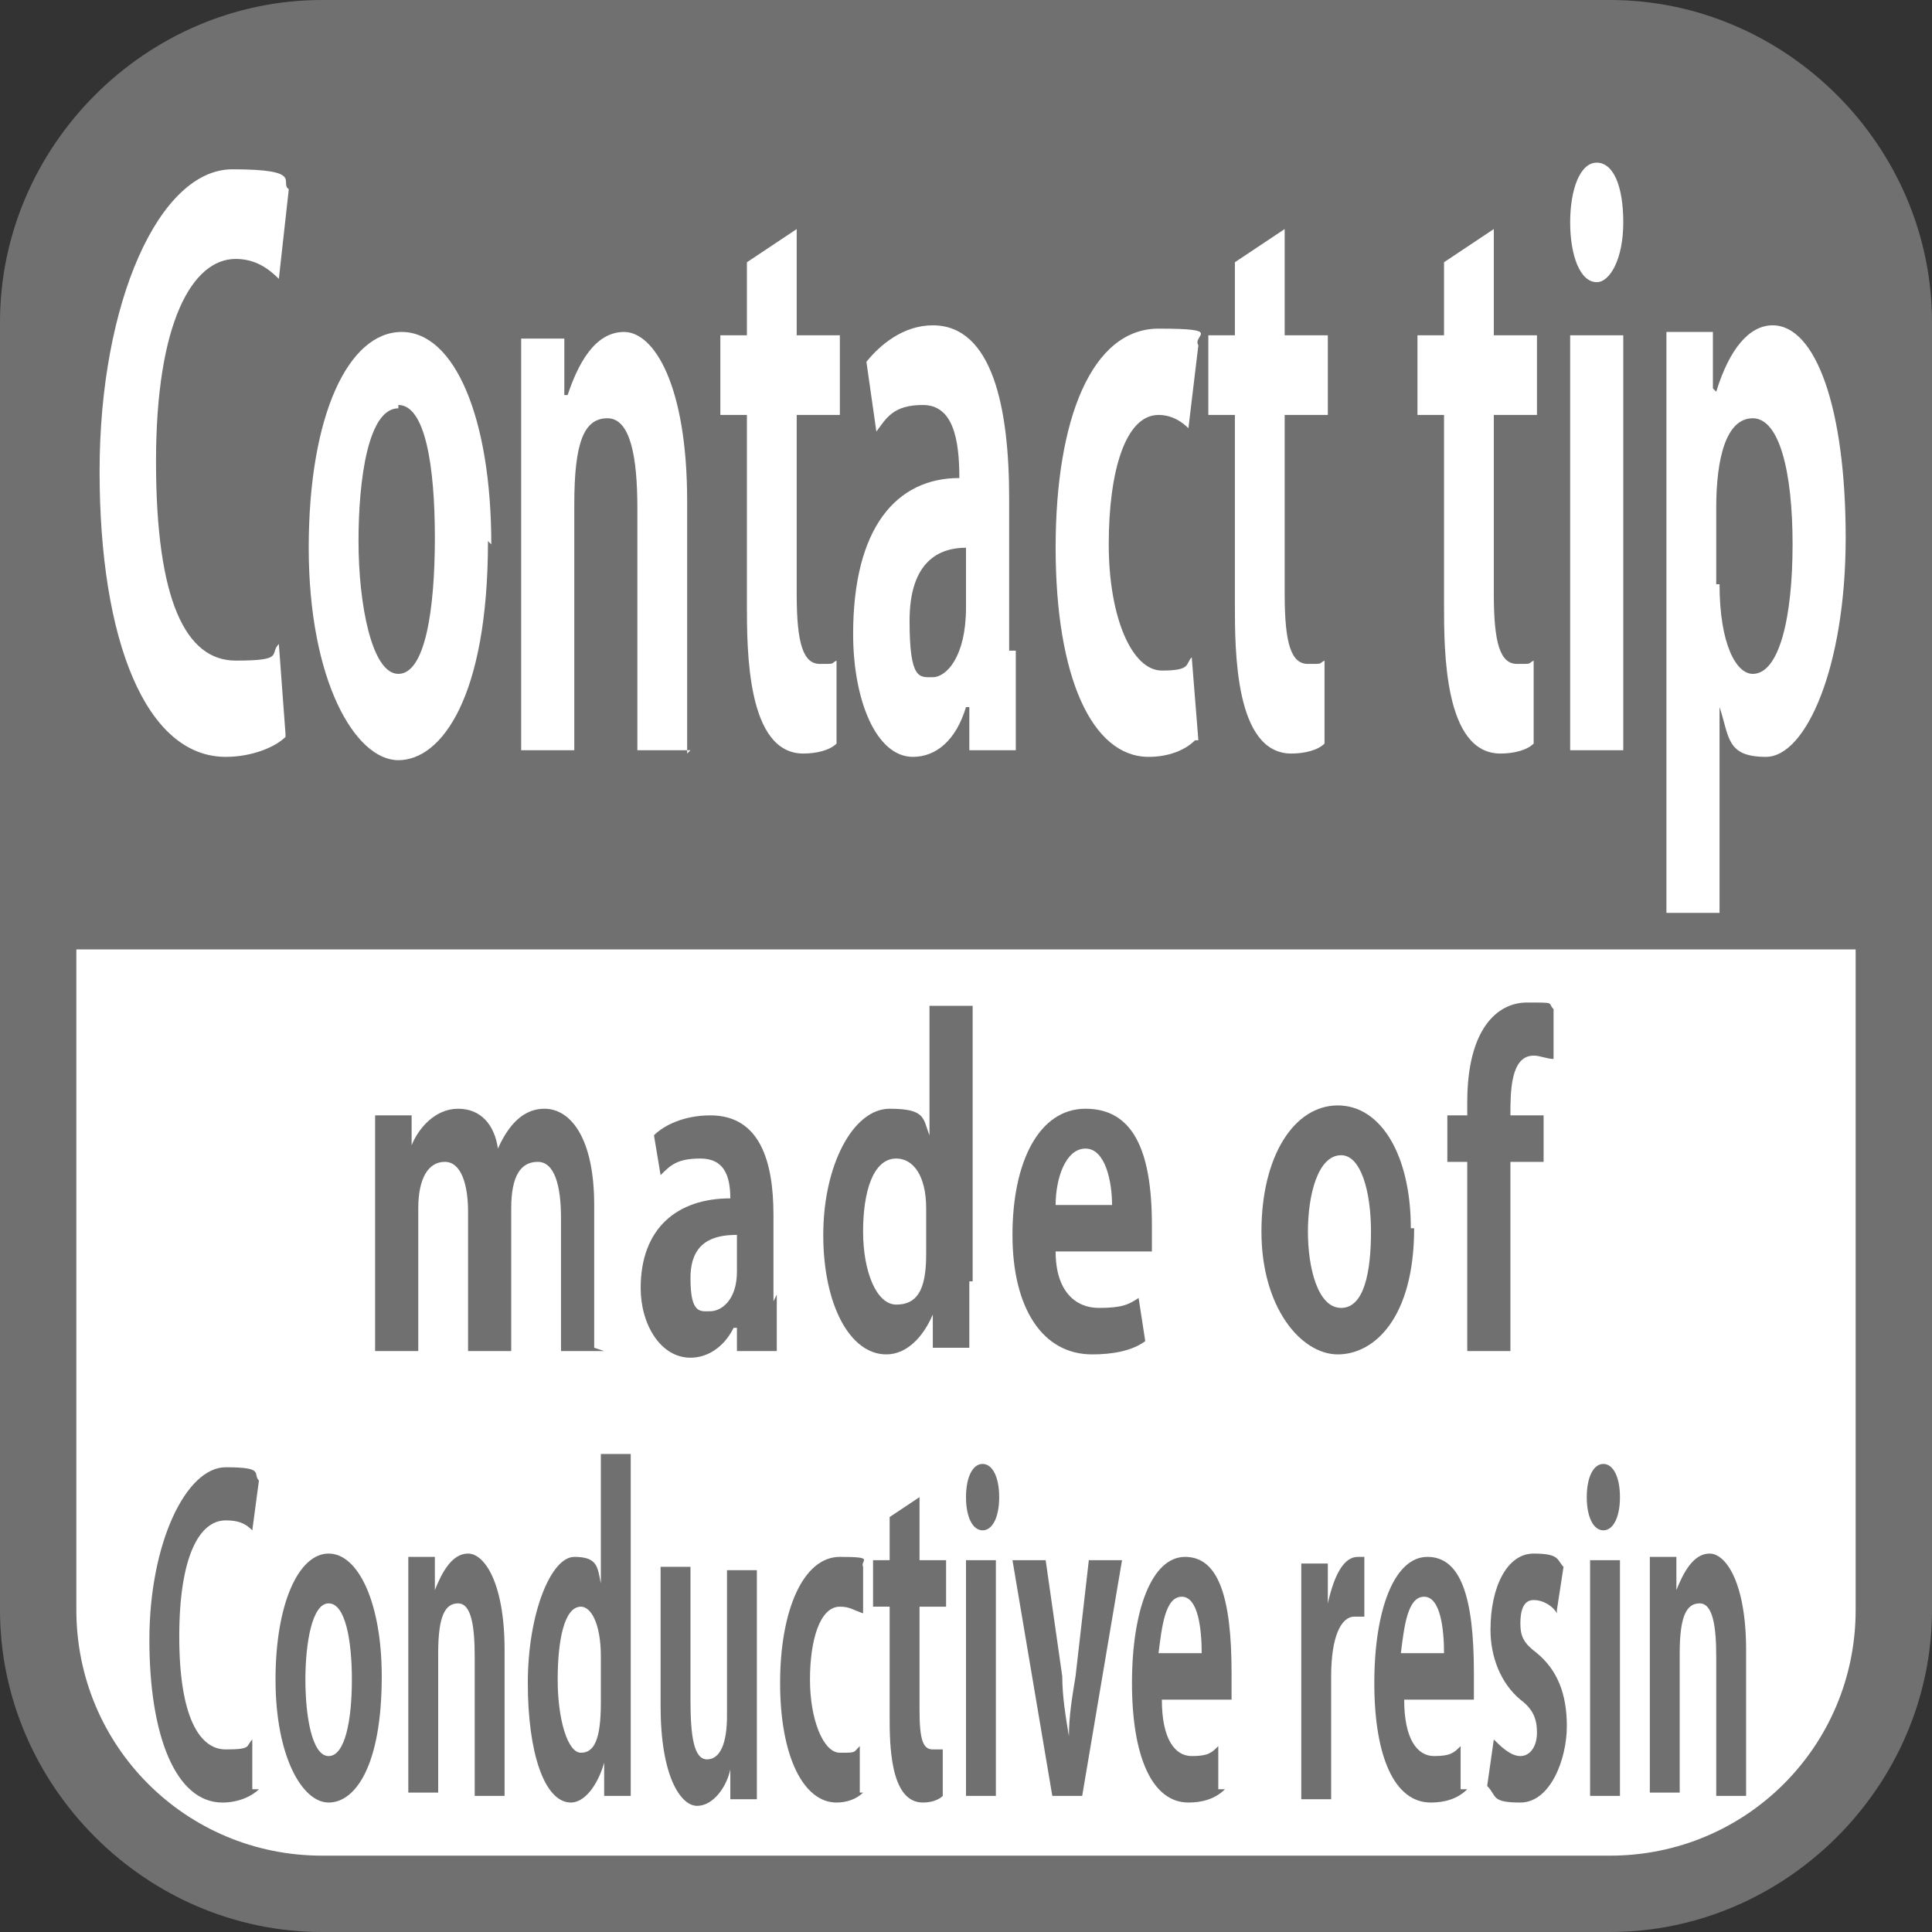
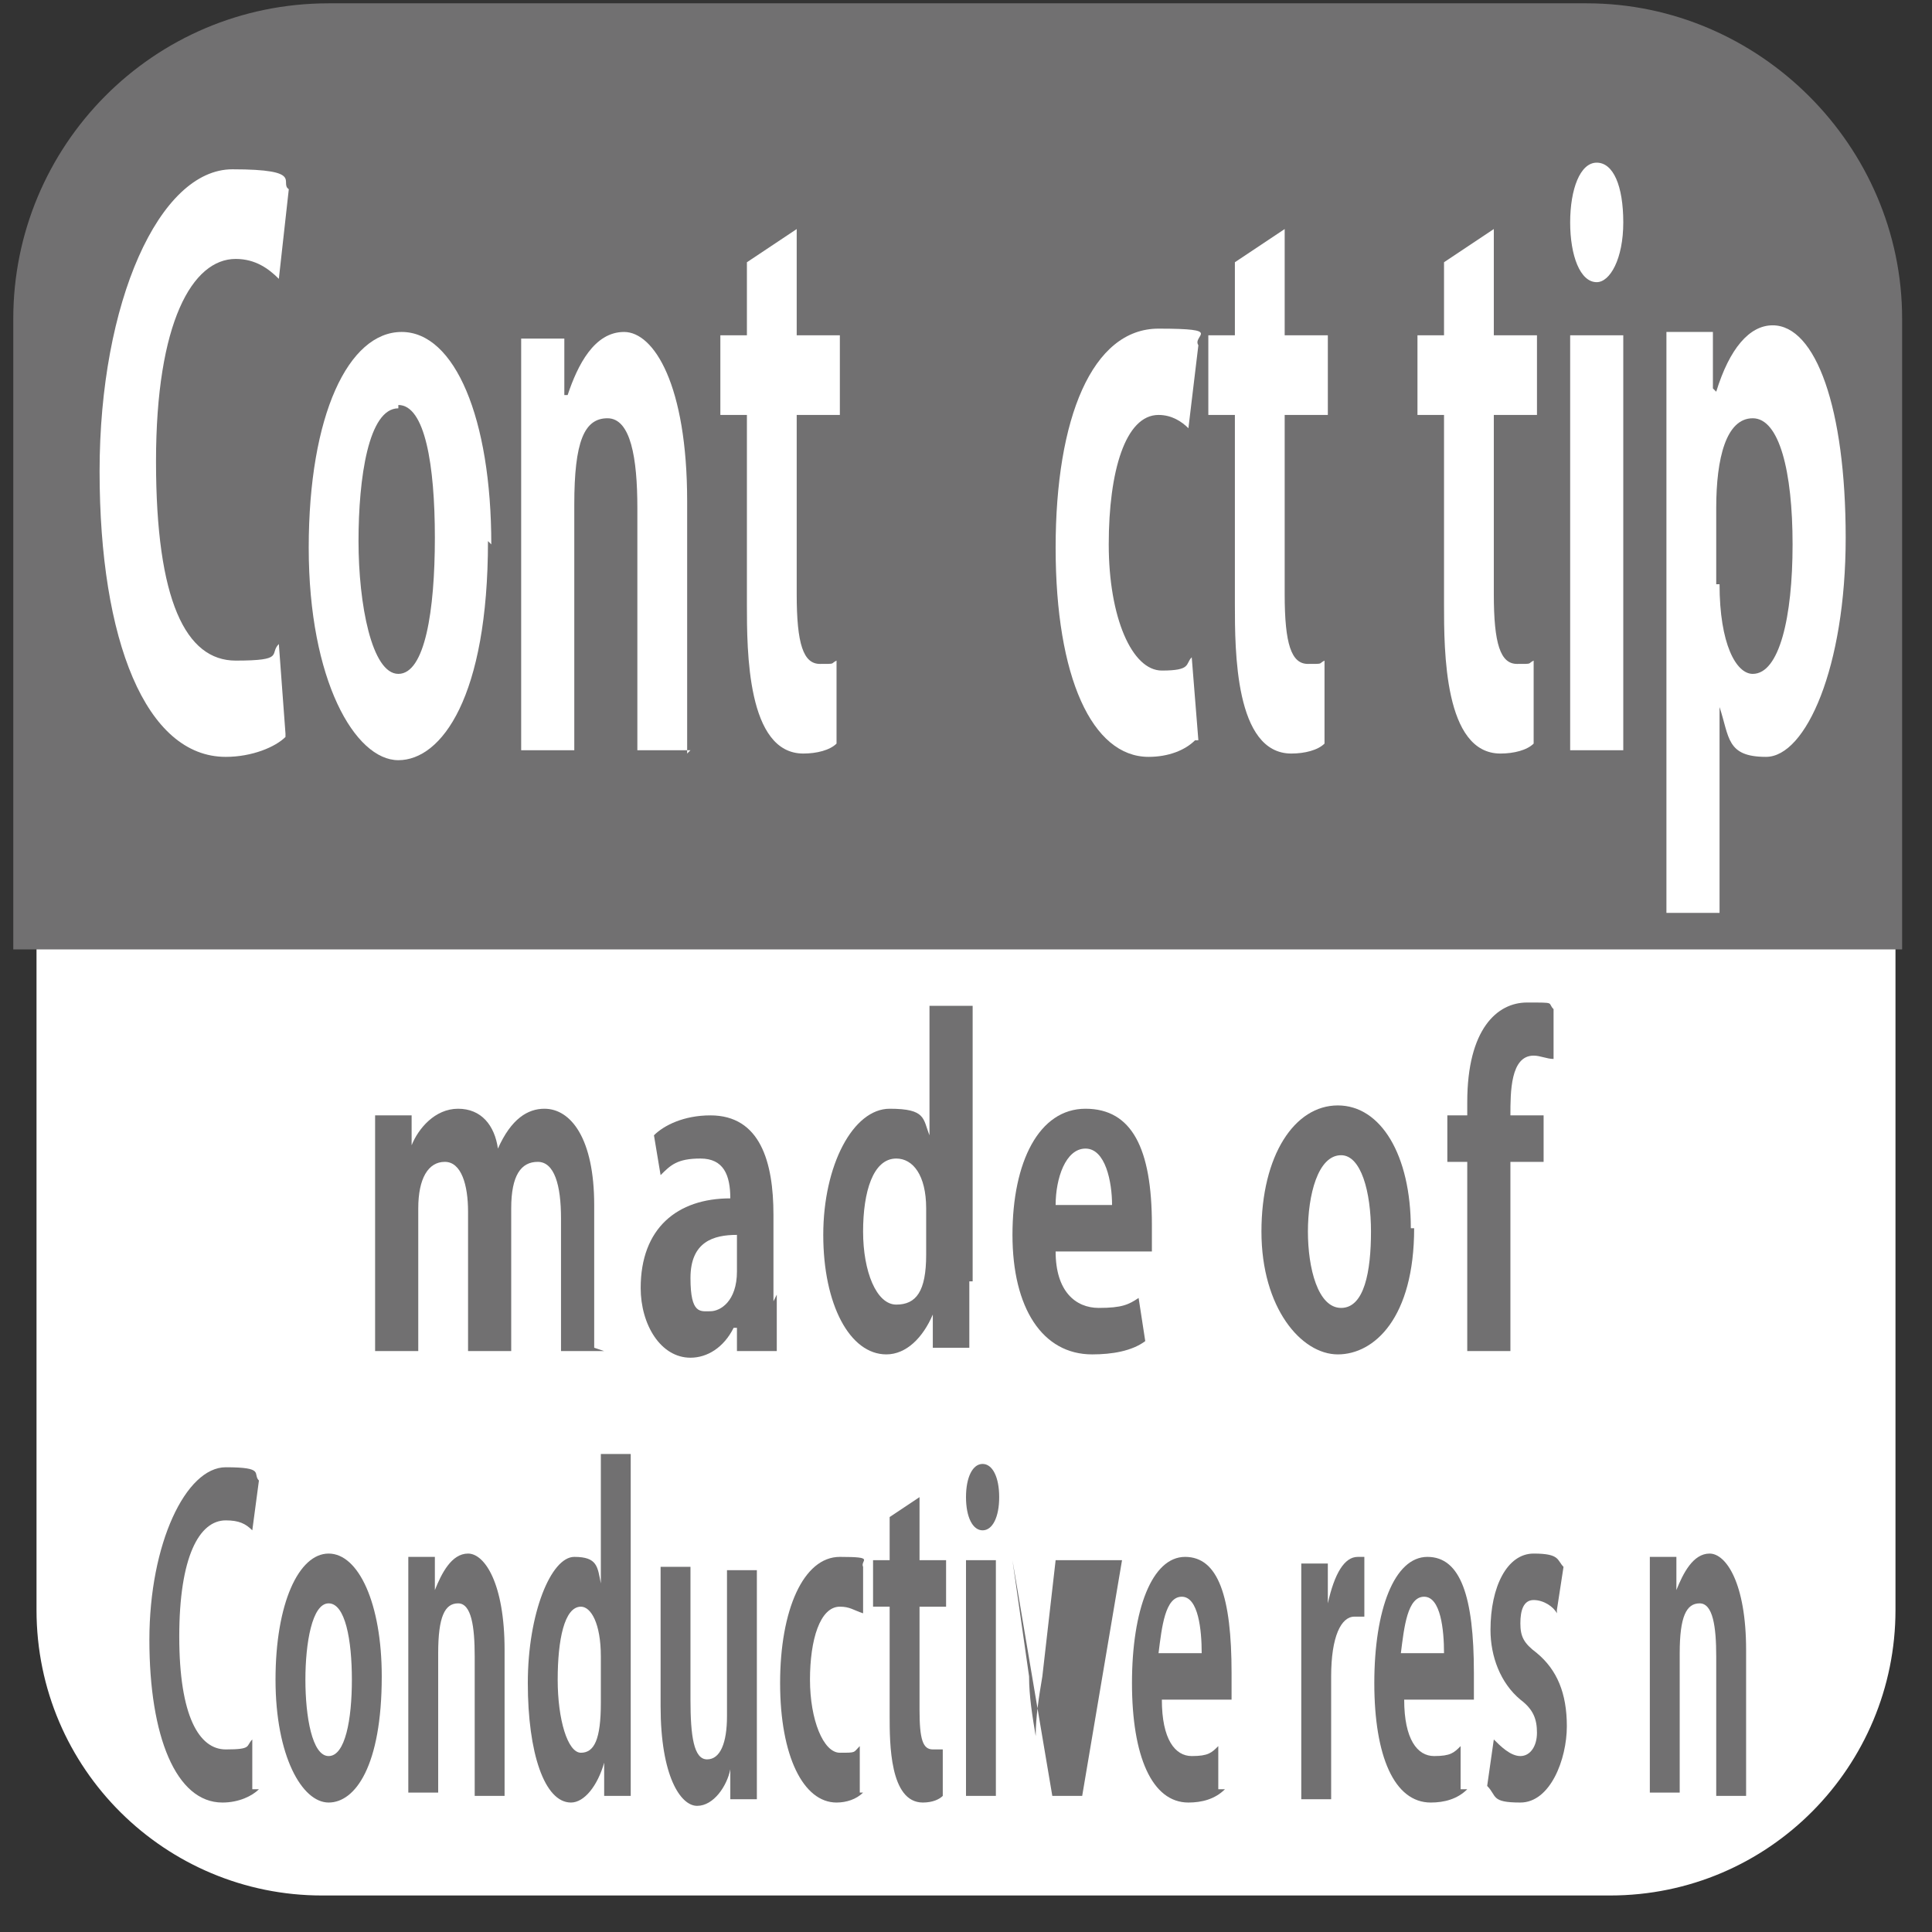
<svg xmlns="http://www.w3.org/2000/svg" width="58.2" height="58.2" version="1.1" viewBox="0 0 58.2 58.2">
  <rect x="0" y="0" width="58.2" height="58.2" fill="#333333" stroke="none" />
  <defs>
    <style>
      .cls-1 {
        fill: #fff;
      }

      .cls-2 {
        display: none;
      }

      .cls-2, .cls-3 {
        fill: #717071;
      }
    </style>
  </defs>
  <g>
    <g id="b">
      <path class="cls-2" d="M48.3,2.1c4.1,0,7.4,3.3,7.4,7.4v38.7c0,4.1-3.3,7.4-7.4,7.4H9.7c-4.1,0-7.4-3.3-7.4-7.4V9.4c0-4.1,3.3-7.4,7.4-7.4h38.7M48.3-.2H9.7C4.4-.2,0,4.1,0,9.4v38.7c0,5.3,4.3,9.7,9.7,9.7h38.7c5.3,0,9.7-4.3,9.7-9.7V9.4C58,4.1,53.6-.2,48.3-.2" />
      <path class="cls-2" d="M23.7,10.8c0,.2-.3.3-.6.3-.3.6-.7,1.5-1.1,2.2h5.2v2.4H6.8v-2.4h5.2c-.2-.8-.5-1.8-1-2.6l1.2-.2h-4.1v-2.4h7.3v-1.8l3.4.2c0,.2-.2.4-.6.4v1.2h7.7v2.4h-3.5l1.2.4h0ZM10.2,27.2v-10.3h14.1v10.3h-2.8v-.7h-8.7v.7s-2.6,0-2.6,0ZM21.5,19.1h-8.7v1.5h8.7v-1.5ZM12.8,24.3h8.7v-1.6h-8.7s0,1.6,0,1.6ZM19.2,13.1c.3-.7.8-1.7,1-2.6h-6.5c.5.8.9,1.9,1,2.6l-1,.2h6.1l-.6-.2h0Z" />
-       <path class="cls-2" d="M49.4,6.8l1.4.6c0,.1-.1.2-.2.3-.4.9-.9,1.9-1.4,2.9,1.1,1,1.5,1.8,1.5,2.7,0,2.3-2.2,2.3-2.8,2.3s-.5,0-.8,0c0-.5-.3-1.3-.6-1.8.5,0,1,0,1.3,0,.8,0,.8-.6.8-.8,0-.6-.4-1.2-1.6-2.1.3-.8.6-1.5.9-2.2h-1.6v7.5h-2.1v-1.3l-1.6.8c0-.2-.2-.4-.4-.6-1.2.2-2.4.4-3.4.5l3,.2c0,.2-.2.3-.6.4v.4h7v1.6h-3.2l.7.2c0,.2-.3.2-.6.2-.2.2-.4.5-.7.8h5.8v1.7h-20.3v-1.7h5.7c-.2-.4-.4-.7-.6-1l.7-.2h-3.5v-1.2c-.4.2-.7.4-1.1.5-.2-.4-.8-1.2-1.1-1.5,1.2-.4,2.4-1.1,3.2-1.9-1,.1-1.8.3-2.5.3,0,.2-.2.3-.3.3l-.8-2.1c.5,0,1,0,1.5-.1.3-.3.6-.7,1-1.1-.7-.6-1.6-1.2-2.4-1.7l1-1.5c.2,0,.4.2.5.3.4-.7.9-1.5,1.2-2.2l2.1.8c-.1.2-.3.2-.5.2-.4.6-.9,1.3-1.4,2,.2.2.5.3.7.5.4-.6.8-1.2,1.2-1.8l2,1c0,.1-.3.2-.6.2-.7.9-1.6,2.1-2.5,3.1h1.1c.2-.4.3-.7.4-1.1l1.9.4v-4.7h6.3v5.3h-1.3c.8.8,1.7,1.8,2.1,2.6v-8h5.1s0,0,0,0ZM39,16.6v-1l-1.4.2c0,.2-.2.3-.3.4l-.8-2.1h.7v-2.1h0c-.7,1.9-2.1,3.5-3.9,4.6h5.7ZM33.5,27.3v-5.5h13.8v5.5h-2.5v-.5h-8.8v.5h-2.5ZM44.7,23h-8.8v.7h8.8v-.7ZM35.9,25.5h8.8v-.7h-8.8v.7ZM42.5,19.4h-.2c0,0,.7-1.2.7-1.2h-5.3c.2.4.5.8.6,1.1h-.4c0,.1,4.6.1,4.6.1h0ZM41.5,8.3h-2.2v.6h2.2v-.6ZM39.2,10.2v.6h2.2v-.6h-2.2ZM39.2,13.8l2-.2c-.2-.3-.5-.5-.7-.8l1.1-.6h-2.4s0,1.6,0,1.6Z" />
      <path class="cls-2" d="M23.1,42.2h-2v2.5h4.8v2.4h-4.8v2.4c0,.8,0,1,.7,1h1.7c.6,0,.7-.4.8-2.6.6.4,1.7.9,2.4,1-.3,3-1,3.9-2.9,3.9h-2.4c-2.4,0-3-.8-3-3.3v-2.4h-3c-.5,2.4-2,4.6-6.1,6-.3-.6-1.1-1.6-1.7-2.1,3.1-1,4.5-2.4,5-3.9h-4.5v-2.4h4.8v-2.5h-1.9v-.7c-.9.7-1.9,1.3-3,1.8-.4-.6-1.1-1.5-1.6-2,1.3-.5,2.6-1.4,3.7-2.3-.6-.6-1.5-1.4-2.2-1.9l1.7-1.4c.7.4,1.5,1.1,2.1,1.6.6-.6,1-1.3,1.4-2.1h-4.6v-2.3h6.5c0,0,1.9.8,1.9.8,0,.1-.2.2-.3.3-.8,2.2-2,4.1-3.5,5.6h8.1c-1.7-1.9-3.1-4.2-4.1-6.9l2.4-.7c.3.8.7,1.6,1.1,2.4.8-.7,1.5-1.4,2-2.1l2.2,1.7c-.1.2-.4.2-.6.1-.6.6-1.6,1.4-2.5,2,.3.4.6.8,1,1.2.9-.8,1.9-1.7,2.5-2.4l2.2,1.6c0,.1-.2.2-.4.2s-.1,0-.2,0c-.7.6-1.7,1.4-2.6,2,1,.8,2.2,1.5,3.5,2-.6.5-1.4,1.6-1.8,2.3-1-.5-1.9-1-2.8-1.7v.7h0ZM18.3,44.7v-2.5h-2.8v2.5h2.8Z" />
      <path class="cls-2" d="M39.1,43.3c0,.2-.2.4-.6.4-.6,4.1-1.4,7.5-7.3,9.4-.3-.7-1-1.8-1.6-2.4,5.3-1.4,5.8-4.1,6.1-7.8l3.4.3ZM44.5,49.5c0,.8.1.9.8.9h2.1c.7,0,.9-.5,1-3.6.6.4,1.7.9,2.4,1.1-.3,3.9-1,5-3.2,5h-2.7c-2.5,0-3.2-.8-3.2-3.4v-6.8h-11.6v-2.5h8.6v-8.2l3.3.2c0,.2-.2.4-.6.4v7.6h8.9v2.5h-5.6c0,0-.2,0-.4,0v6.7h0ZM34.3,33c1,1.7,2.1,3.9,2.5,5.4l-2.6,1c-.3-1.5-1.3-3.8-2.3-5.6l2.4-.9h0ZM49.5,34c0,.2-.3.3-.7.3-.7,1.6-1.9,3.7-2.8,5.1,0,0-2.3-1-2.3-1,.9-1.5,2-3.8,2.6-5.6l3.1,1.2h0Z" />
      <path class="cls-1" d="M48.5,57.1H9.7c-4.7,0-8.6-3.8-8.6-8.6V9.7c0-4.7,3.8-8.6,8.6-8.6h38.8c4.7,0,8.6,3.8,8.6,8.6v38.8c0,4.7-3.8,8.6-8.6,8.6" />
-       <path class="cls-3" d="M48.5,0C53.8,0,58.2,4.4,58.2,9.7v38.8c0,5.3-4.4,9.7-9.7,9.7H9.7c-5.3,0-9.7-4.4-9.7-9.7V9.7C0,4.4,4.4,0,9.7,0h38.8M48.5,2.3H9.7c-4.1,0-7.4,3.3-7.4,7.4v38.8c0,4.1,3.3,7.4,7.4,7.4h38.8c4.1,0,7.4-3.3,7.4-7.4V9.7c0-4.1-3.3-7.4-7.4-7.4" />
      <path class="cls-3" d="M.4,28.6V9.6C.4,4.4,4.6.1,9.9.1h37.9c5.2,0,9.5,4.3,9.5,9.5v19H.4Z" />
      <g>
        <path class="cls-1" d="M8.6,22.2c-.3.3-1,.6-1.8.6-2.4,0-3.8-3.5-3.8-8.6s1.8-9.1,4-9.1,1.4.4,1.7.6l-.3,2.7c-.3-.3-.7-.6-1.3-.6-1.3,0-2.4,1.9-2.4,6.1s.9,6,2.4,6,1-.2,1.3-.5l.2,2.7Z" />
        <path class="cls-1" d="M14.7,16.3c0,4.7-1.4,6.6-2.7,6.6s-2.7-2.4-2.7-6.4,1.2-6.5,2.8-6.5,2.7,2.6,2.7,6.4ZM12,12.3c-.9,0-1.2,2.1-1.2,4s.4,4,1.2,4,1.1-1.9,1.1-4.1-.3-4-1.1-4Z" />
        <path class="cls-1" d="M20.8,22.6h-1.6v-7.3c0-1.5-.2-2.7-.9-2.7s-1,.7-1,2.6v7.4h-1.6v-8.7c0-1.5,0-2.6,0-3.7h1.3v1.7h.1c.3-.9.8-1.9,1.7-1.9s1.9,1.6,1.9,5.1v7.6Z" />
        <path class="cls-1" d="M22.5,7.9l1.5-1v3.2h1.3v2.4h-1.3v5.4c0,1.5.2,2.1.7,2.1s.3,0,.5-.1v2.5c-.2.2-.6.3-1,.3-1.7,0-1.7-3.1-1.7-4.5v-5.7h-.8v-2.4h.8v-2.3Z" />
-         <path class="cls-1" d="M30.6,19.6c0,1.1,0,2.2,0,3h-1.4v-1.3h-.1c-.3,1-.9,1.5-1.6,1.5-1.1,0-1.8-1.7-1.8-3.7,0-3.2,1.3-4.7,3.2-4.7,0-1.2-.2-2.2-1.1-2.2s-1.1.4-1.4.8l-.3-2.1c.4-.5,1.1-1.1,2-1.1,1.8,0,2.3,2.5,2.3,5.2v4.6ZM29.1,16.5c-.8,0-1.7.4-1.7,2.2s.3,1.7.7,1.7,1-.6,1-2.1v-1.8Z" />
        <path class="cls-1" d="M36,22.3c-.3.3-.8.5-1.4.5-1.7,0-2.8-2.4-2.8-6.3s1.1-6.6,3.1-6.6,1,.2,1.2.5l-.3,2.5c-.2-.2-.5-.4-.9-.4-1,0-1.5,1.7-1.5,3.9s.7,3.8,1.6,3.8.7-.2.9-.4l.2,2.5Z" />
        <path class="cls-1" d="M37.2,7.9l1.5-1v3.2h1.3v2.4h-1.3v5.4c0,1.5.2,2.1.7,2.1s.3,0,.5-.1v2.5c-.2.2-.6.3-1,.3-1.7,0-1.7-3.1-1.7-4.5v-5.7h-.8v-2.4h.8v-2.3Z" />
        <path class="cls-1" d="M43.5,7.9l1.5-1v3.2h1.3v2.4h-1.3v5.4c0,1.5.2,2.1.7,2.1s.3,0,.5-.1v2.5c-.2.2-.6.3-1,.3-1.7,0-1.7-3.1-1.7-4.5v-5.7h-.8v-2.4h.8v-2.3Z" />
        <path class="cls-1" d="M48.1,8.5c-.5,0-.8-.8-.8-1.8s.3-1.8.8-1.8.8.7.8,1.8-.4,1.8-.8,1.8ZM48.9,22.6h-1.6v-12.5h1.6v12.5Z" />
        <path class="cls-1" d="M51.7,11.8c.4-1.3,1-2,1.7-2,1.3,0,2.2,2.5,2.2,6.4s-1.2,6.6-2.4,6.6-1.1-.6-1.4-1.5h0v6.2h-1.6v-13.4c0-1.6,0-2.9,0-4.1h1.4v1.7h0ZM51.8,17.6c0,1.8.5,2.7,1,2.7.8,0,1.2-1.7,1.2-3.9s-.4-3.8-1.2-3.8-1.1,1.2-1.1,2.7v2.3Z" />
      </g>
      <g>
        <path class="cls-3" d="M18.2,40.7h-1.3v-4c0-1-.2-1.7-.7-1.7s-.8.4-.8,1.4v4.3h-1.3v-4.2c0-.8-.2-1.5-.7-1.5s-.8.5-.8,1.4v4.3h-1.3v-5c0-.8,0-1.5,0-2.1h1.1v.9h0c.2-.5.7-1.1,1.4-1.1s1.1.5,1.2,1.2h0c.4-.9.9-1.2,1.4-1.2.8,0,1.5.9,1.5,2.9v4.3Z" />
        <path class="cls-3" d="M23.4,39c0,.6,0,1.3,0,1.7h-1.2v-.7h-.1c-.3.6-.8.9-1.3.9-.9,0-1.5-1-1.5-2.1,0-1.8,1.1-2.7,2.7-2.7,0-.7-.2-1.2-.9-1.2s-.9.2-1.2.5l-.2-1.2c.3-.3.9-.6,1.7-.6,1.5,0,1.9,1.4,1.9,3v2.6ZM22.2,37.2c-.7,0-1.4.2-1.4,1.3s.3,1,.6,1,.8-.3.8-1.2v-1Z" />
        <path class="cls-3" d="M29.2,38.6c0,.7,0,1.5,0,2h-1.1v-1h0c-.3.7-.8,1.2-1.4,1.2-1.1,0-1.9-1.5-1.9-3.6s.9-3.8,2-3.8,1,.3,1.2.8h0v-3.9h1.3v8.3ZM27.9,36.4c0-1-.4-1.5-.9-1.5-.7,0-1,1-1,2.2s.4,2.2,1,2.2.9-.4.9-1.5v-1.3Z" />
        <path class="cls-3" d="M34.5,40.4c-.4.3-1,.4-1.6.4-1.5,0-2.4-1.4-2.4-3.6s.8-3.8,2.2-3.8,2,1.2,2,3.5,0,.6,0,.8h-2.9c0,1.2.6,1.7,1.3,1.7s.9-.1,1.2-.3l.2,1.3ZM33.5,36.3c0-.7-.2-1.7-.8-1.7s-.9.9-.9,1.7h1.8Z" />
        <path class="cls-3" d="M42.6,37c0,2.7-1.2,3.8-2.3,3.8s-2.3-1.4-2.3-3.7,1-3.8,2.3-3.8,2.2,1.5,2.2,3.7ZM40.4,34.8c-.7,0-1,1.2-1,2.3s.3,2.3,1,2.3.9-1.1.9-2.3-.3-2.3-.9-2.3Z" />
        <path class="cls-3" d="M44.2,33.2c0-2.2.9-3,1.8-3s.6,0,.8.2v1.5c-.2,0-.4-.1-.6-.1-.7,0-.7,1.1-.7,1.8h1v1.4h-1v5.7h-1.3v-5.7h-.6v-1.4h.6v-.3Z" />
      </g>
      <g>
        <path class="cls-3" d="M7.8,53.9c-.2.2-.6.4-1.1.4-1.4,0-2.2-2-2.2-4.9s1.1-5.2,2.3-5.2.8.2,1,.4l-.2,1.5c-.2-.2-.4-.3-.8-.3-.8,0-1.4,1.1-1.4,3.5s.6,3.4,1.4,3.4.6-.1.8-.3v1.5Z" />
        <path class="cls-3" d="M11.5,50.5c0,2.7-.8,3.8-1.6,3.8s-1.6-1.4-1.6-3.7.7-3.8,1.6-3.8,1.6,1.5,1.6,3.7ZM9.9,48.3c-.5,0-.7,1.2-.7,2.3s.2,2.3.7,2.3.7-1.1.7-2.3-.2-2.3-.7-2.3Z" />
        <path class="cls-3" d="M15.2,54.1h-.9v-4.2c0-.9-.1-1.6-.5-1.6s-.6.4-.6,1.5v4.2h-.9v-5c0-.8,0-1.5,0-2.1h.8v1h0c.2-.5.5-1.1,1-1.1s1.1.9,1.1,2.9v4.4Z" />
        <path class="cls-3" d="M19,52.1c0,.7,0,1.5,0,2h-.8v-1h0c-.2.7-.6,1.2-1,1.2-.8,0-1.3-1.5-1.3-3.6s.7-3.8,1.4-3.8.7.3.8.8h0v-3.9h.9v8.3ZM18.1,49.9c0-1-.3-1.5-.6-1.5-.5,0-.7,1-.7,2.2s.3,2.2.7,2.2.6-.4.6-1.5v-1.3Z" />
        <path class="cls-3" d="M22.8,52c0,.8,0,1.6,0,2.2h-.8v-.9h0c-.1.5-.5,1.1-1,1.1s-1.1-.9-1.1-3v-4.2h.9v4c0,1.1.1,1.8.5,1.8s.6-.5.6-1.3v-4.4h.9v5Z" />
        <path class="cls-3" d="M26,54c-.2.2-.5.3-.8.3-1,0-1.7-1.4-1.7-3.6s.7-3.8,1.8-3.8.6.1.7.3v1.4c-.3-.1-.4-.2-.7-.2-.6,0-.9,1-.9,2.2s.4,2.2.9,2.2.4,0,.6-.2v1.4Z" />
        <path class="cls-3" d="M26.8,45.7l.9-.6v1.9h.8v1.4h-.8v3.1c0,.9.1,1.2.4,1.2s.2,0,.3,0v1.4c-.1.1-.3.2-.6.2-1,0-1-1.8-1-2.6v-3.3h-.5v-1.4h.5v-1.3Z" />
        <path class="cls-3" d="M29.6,46.1c-.3,0-.5-.4-.5-1s.2-1,.5-1,.5.4.5,1-.2,1-.5,1ZM30,54.1h-.9v-7.1h.9v7.1Z" />
-         <path class="cls-3" d="M33.8,47l-1.2,7.1h-.9l-1.2-7.1h1l.5,3.5c0,.6.1,1.2.2,1.8h0c0-.6.1-1.2.2-1.8l.4-3.5h.9Z" />
+         <path class="cls-3" d="M33.8,47l-1.2,7.1h-.9l-1.2-7.1l.5,3.5c0,.6.1,1.2.2,1.8h0c0-.6.1-1.2.2-1.8l.4-3.5h.9Z" />
        <path class="cls-3" d="M36.9,53.9c-.3.3-.7.4-1.1.4-1.1,0-1.7-1.4-1.7-3.6s.6-3.8,1.6-3.8,1.4,1.2,1.4,3.5,0,.6,0,.8h-2.1c0,1.2.4,1.7.9,1.7s.6-.1.8-.3v1.3ZM36.2,49.8c0-.7-.1-1.7-.6-1.7s-.6.9-.7,1.7h1.2Z" />
        <path class="cls-3" d="M41,48.7c0,0-.1,0-.2,0-.4,0-.7.6-.7,1.8v3.7h-.9v-4.9c0-.9,0-1.6,0-2.2h.8v1.2h0c.2-.9.5-1.4.9-1.4s.1,0,.2,0v1.8Z" />
        <path class="cls-3" d="M44.2,53.9c-.3.3-.7.4-1.1.4-1.1,0-1.7-1.4-1.7-3.6s.6-3.8,1.6-3.8,1.4,1.2,1.4,3.5,0,.6,0,.8h-2.1c0,1.2.4,1.7.9,1.7s.6-.1.8-.3v1.3ZM43.5,49.8c0-.7-.1-1.7-.6-1.7s-.6.9-.7,1.7h1.2Z" />
        <path class="cls-3" d="M46.9,48.6c-.1-.2-.4-.4-.7-.4s-.4.3-.4.7.1.6.5.9c.6.5.9,1.2.9,2.2s-.5,2.3-1.4,2.3-.7-.2-1-.5l.2-1.4c.2.2.5.5.8.5s.5-.3.5-.7-.1-.7-.5-1c-.6-.5-.9-1.3-.9-2.1,0-1.3.5-2.3,1.3-2.3s.7.2.9.4l-.2,1.3Z" />
-         <path class="cls-3" d="M48.3,46.1c-.3,0-.5-.4-.5-1s.2-1,.5-1,.5.4.5,1-.2,1-.5,1ZM48.8,54.1h-.9v-7.1h.9v7.1Z" />
        <path class="cls-3" d="M52.6,54.1h-.9v-4.2c0-.9-.1-1.6-.5-1.6s-.6.4-.6,1.5v4.2h-.9v-5c0-.8,0-1.5,0-2.1h.8v1h0c.2-.5.5-1.1,1-1.1s1.1.9,1.1,2.9v4.4Z" />
      </g>
    </g>
  </g>
</svg>